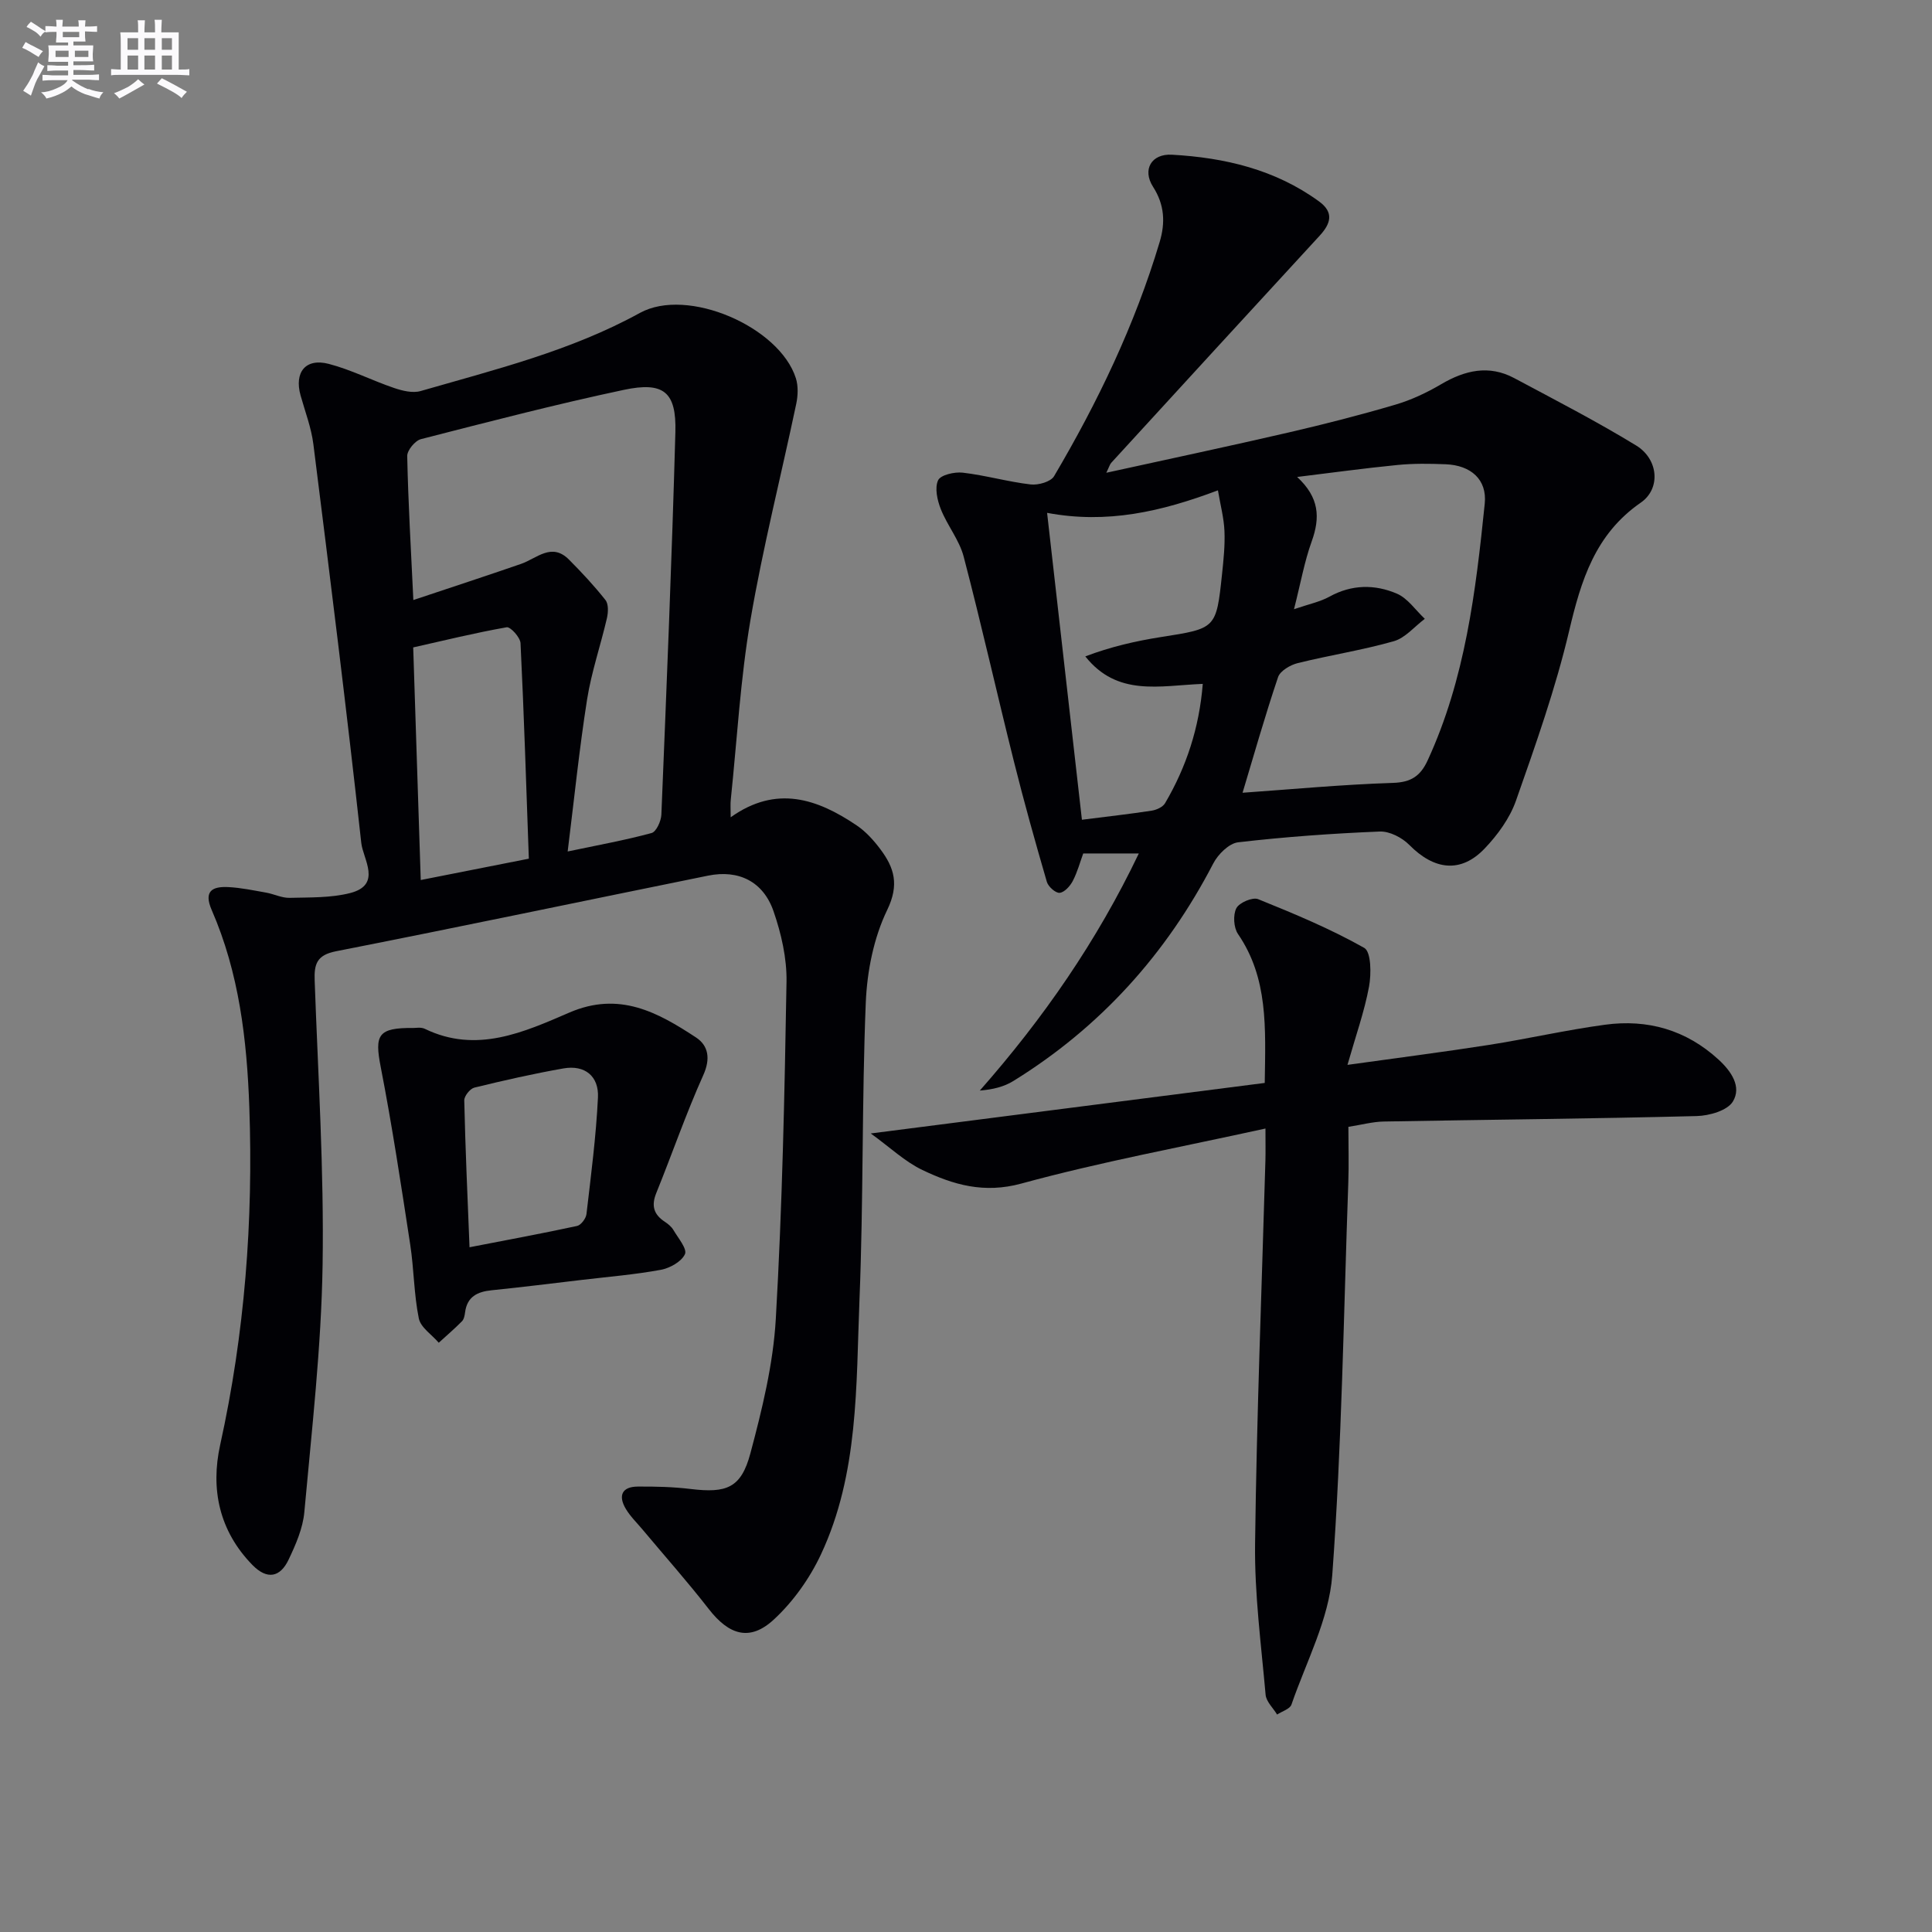
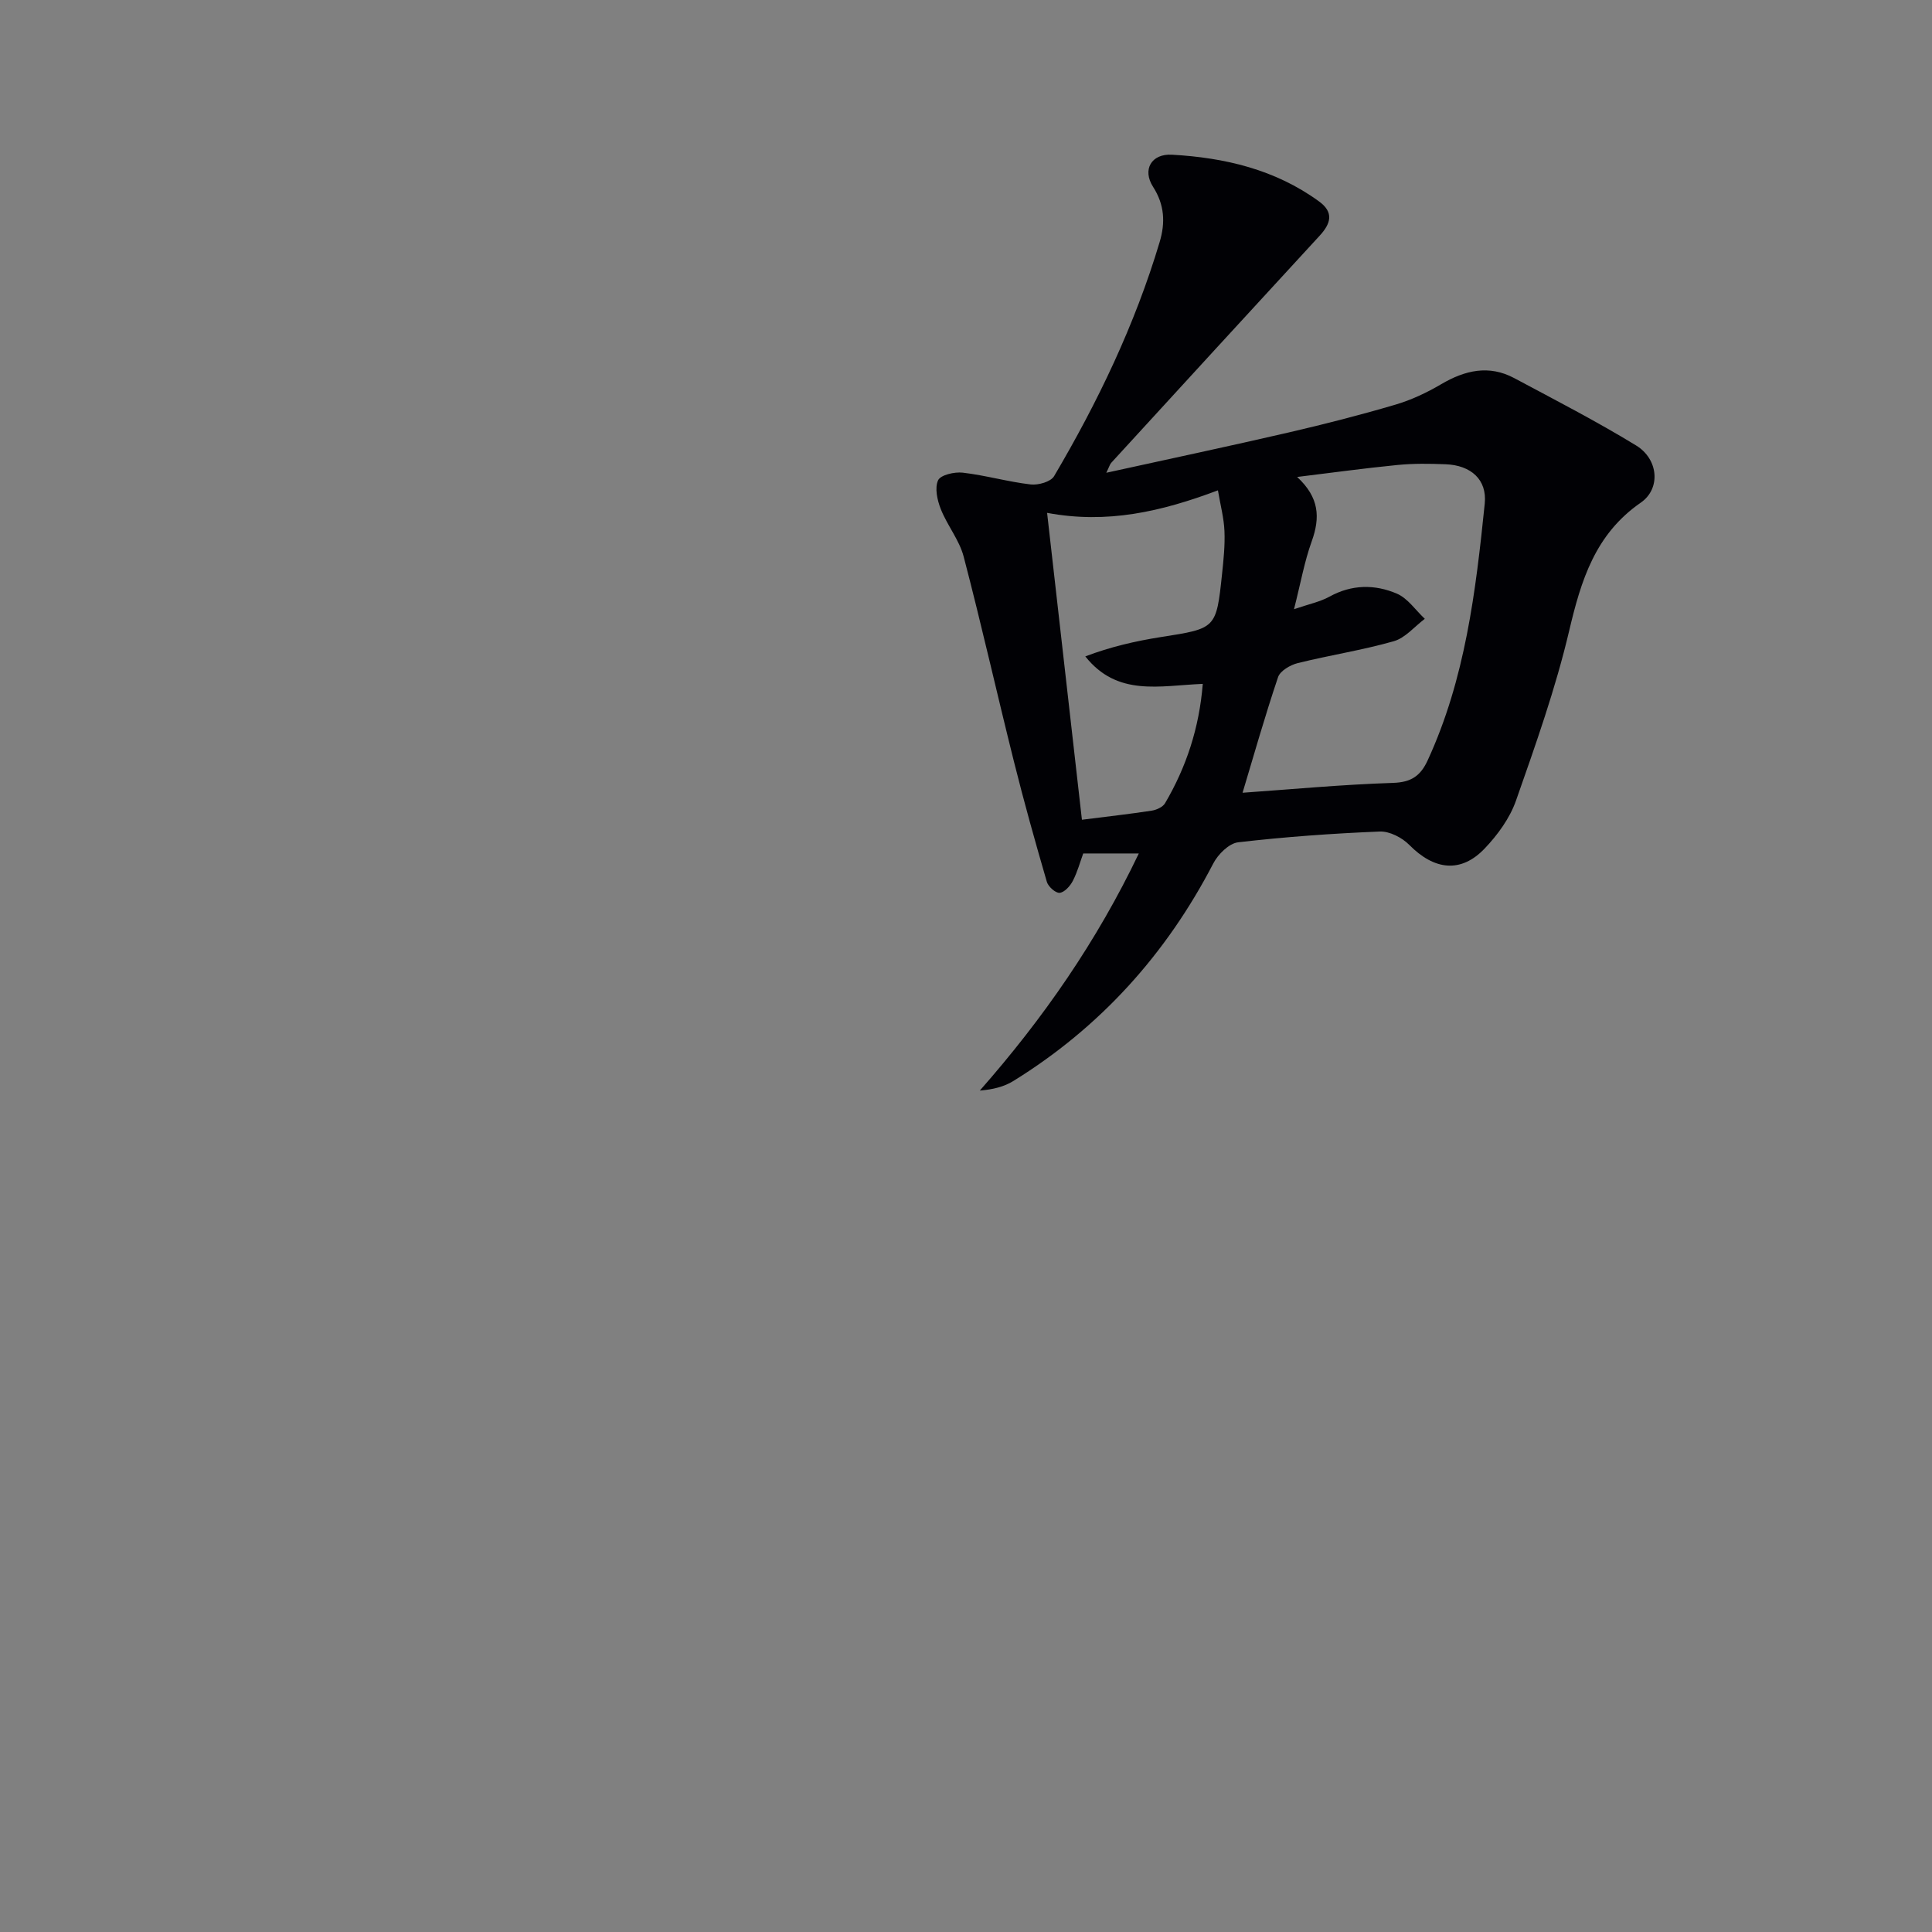
<svg xmlns="http://www.w3.org/2000/svg" enable-background="new 0 0 400 400" viewBox="0 0 400 400">
  <rect x="0" y="0" width="400" height="400" fill="#808080" stroke="none" />
  <g fill="#010105">
-     <path d="m151.28 169.21c9.48-6.76 17.97-3.8 26.1 1.69 1.88 1.27 3.51 3.08 4.89 4.92 2.88 3.84 3.95 7.33 1.42 12.57-2.8 5.78-4.17 12.7-4.44 19.19-.83 20.45-.47 40.96-1.3 61.41-.72 17.86-.14 36.1-7.98 52.83-2.33 4.97-5.75 9.79-9.77 13.5-4.96 4.58-9.27 3.2-13.46-2.19-4.38-5.64-9.14-10.99-13.73-16.48-1.17-1.4-2.52-2.7-3.44-4.25-1.61-2.7-.85-4.6 2.47-4.62 3.65-.03 7.33.06 10.95.5 7.45.9 10.45-.2 12.37-7.38 2.43-9.1 4.72-18.46 5.26-27.81 1.34-23.24 1.82-46.54 2.22-69.83.08-4.86-1.08-9.94-2.68-14.57-2.13-6.19-7.24-8.68-13.55-7.4-25.69 5.21-51.34 10.61-77.05 15.66-4 .79-4.54 2.67-4.41 6.1.7 19.62 1.95 39.25 1.64 58.85-.27 17.07-2.24 34.12-3.78 51.15-.3 3.37-1.78 6.75-3.26 9.86-1.73 3.64-4.41 4.24-7.48 1.11-6.9-7.06-8.71-15.73-6.68-24.9 5.08-23.06 6.86-46.32 6.03-69.87-.5-14.03-2.12-27.83-7.79-40.84-1.71-3.93.13-4.91 3.42-4.75 2.63.13 5.25.69 7.86 1.15 1.63.29 3.24 1.12 4.85 1.08 4.2-.11 8.55.03 12.56-1 6.63-1.71 2.64-7.04 2.28-10.36-3.03-27.55-6.46-55.06-9.92-82.56-.43-3.42-1.71-6.74-2.65-10.1-1.34-4.8 1.03-7.78 5.84-6.53 4.62 1.2 8.96 3.44 13.5 4.98 1.73.59 3.87 1.12 5.52.64 15.45-4.46 31.08-8.3 45.39-16.17 9.85-5.42 28.89 2.86 32.29 13.5.52 1.63.44 3.63.08 5.34-3.14 14.91-6.91 29.7-9.47 44.7-2.09 12.26-2.78 24.75-4.07 37.14-.12.98-.03 1.96-.03 3.74zm-65.7-44.98c7.9-2.64 15.12-5 22.29-7.48 3.27-1.13 6.33-4.5 9.92-.9 2.66 2.67 5.24 5.44 7.57 8.39.65.83.57 2.54.3 3.73-1.3 5.63-3.21 11.15-4.11 16.84-1.62 10.28-2.67 20.65-4.02 31.48 6.42-1.35 11.96-2.35 17.37-3.82.98-.27 1.97-2.46 2.03-3.81 1.08-26.39 2.17-52.79 2.9-79.19.23-8.32-2.41-10.51-10.69-8.75-14.09 2.99-28.04 6.62-41.99 10.2-1.21.31-2.87 2.32-2.84 3.51.2 9.64.77 19.26 1.27 29.8zm23.91 53.55c-.54-15.11-1-29.87-1.72-44.62-.06-1.2-2.09-3.43-2.87-3.29-6.58 1.16-13.07 2.76-19.35 4.17.54 16.6 1.04 32.17 1.56 48.16 7.44-1.48 14.4-2.85 22.38-4.42z" />
    <path d="m235.78 176.7c-4.16 0-7.59 0-11.51 0-.64 1.74-1.19 3.82-2.16 5.69-.55 1.06-1.72 2.36-2.72 2.46-.83.08-2.36-1.27-2.65-2.27-2.4-8.24-4.72-16.52-6.8-24.85-3.54-14.14-6.73-28.38-10.42-42.48-.9-3.45-3.4-6.46-4.74-9.85-.73-1.84-1.29-4.37-.56-5.96.51-1.11 3.4-1.78 5.11-1.58 4.72.55 9.34 1.89 14.06 2.44 1.58.18 4.17-.55 4.85-1.72 9.05-15.34 16.73-31.34 21.85-48.46 1.2-4 1.03-7.71-1.36-11.44-2.27-3.54-.37-6.89 3.91-6.65 10.92.61 21.38 3.06 30.45 9.67 3.13 2.28 2.44 4.58.14 7.09-14.41 15.64-28.78 31.33-43.15 47.02-.31.34-.43.84-1.03 2.07 12.98-2.85 25.37-5.48 37.7-8.33 7.43-1.72 14.83-3.61 22.15-5.77 3.3-.97 6.52-2.49 9.49-4.24 4.92-2.89 9.88-4.05 15.11-1.26 8.48 4.53 17.04 8.94 25.24 13.95 4.64 2.83 5.15 8.95.96 11.84-9.45 6.54-12.36 16.08-14.83 26.57-2.81 11.91-6.93 23.54-11 35.12-1.28 3.64-3.79 7.09-6.49 9.92-4.93 5.16-10.44 4.48-15.6-.75-1.5-1.52-4.1-2.86-6.14-2.77-9.79.4-19.58 1.1-29.3 2.23-1.89.22-4.17 2.49-5.15 4.39-9.74 18.77-23.38 33.89-41.37 45.02-1.95 1.21-4.29 1.78-6.96 1.99 13.15-14.94 24.23-30.91 32.92-49.09zm32.13-50.57c3.08-1.06 5.39-1.52 7.36-2.61 4.61-2.54 9.38-2.56 13.92-.62 2.26.96 3.89 3.43 5.8 5.22-2.13 1.6-4.04 3.96-6.43 4.64-6.53 1.86-13.28 2.89-19.88 4.53-1.54.38-3.63 1.6-4.07 2.9-2.73 8.09-5.06 16.32-7.35 23.94 10.02-.7 20.56-1.7 31.13-2.04 3.78-.12 5.7-1.44 7.18-4.64 7.79-16.88 9.97-35.01 11.83-53.18.51-5-2.88-7.94-8.08-8.15-3.32-.13-6.68-.18-9.99.15-6.94.68-13.85 1.64-20.77 2.48 4.6 4.26 4.8 8.39 3.01 13.35-1.5 4.15-2.27 8.57-3.66 14.03zm-18.89 15.46c-8.96.36-17.66 2.69-24.32-5.69 5.18-1.97 10.37-3.17 15.62-4 11.45-1.79 11.49-1.71 12.69-13.03.31-2.96.63-5.96.5-8.93-.11-2.68-.83-5.33-1.35-8.42-11.78 4.43-22.96 6.99-35.37 4.66 2.47 21.79 4.86 42.89 7.21 63.54 5.27-.67 9.87-1.18 14.43-1.88 1-.15 2.31-.74 2.78-1.54 4.4-7.49 7.08-15.58 7.81-24.71z" />
-     <path d="m262 233.65c-17.35 3.82-34.13 6.91-50.53 11.39-7.74 2.12-14.08.26-20.49-2.8-3.64-1.74-6.71-4.69-10.7-7.57 27.71-3.55 54.51-6.99 81.57-10.46.17-11.47.73-21.68-5.54-30.84-.9-1.32-1.05-3.94-.34-5.33.6-1.16 3.36-2.34 4.51-1.88 7.48 3.02 14.97 6.14 21.97 10.09 1.44.81 1.48 5.4.99 8.04-.96 5.15-2.74 10.14-4.46 16.18 10.29-1.44 19.8-2.65 29.27-4.13 8.03-1.26 15.98-3.09 24.04-4.18 8.83-1.2 16.8 1.06 23.52 7.22 2.67 2.45 4.8 5.63 2.97 8.67-1.13 1.88-4.9 2.96-7.52 3.02-21.59.55-43.18.74-64.77 1.13-2.28.04-4.56.67-7.32 1.1 0 3.97.12 7.78-.02 11.57-.96 27.09-1.34 54.23-3.32 81.25-.67 9.1-5.39 17.92-8.45 26.8-.32.92-1.95 1.38-2.97 2.06-.82-1.36-2.25-2.67-2.38-4.1-.92-10.41-2.31-20.85-2.18-31.26.33-26.45 1.38-52.89 2.14-79.34.05-1.79.01-3.58.01-6.63z" />
-     <path d="m85.6 212.83c.39.02 1.54-.22 2.36.18 10.69 5.18 20.51.69 29.92-3.37 10.33-4.45 18.26-.07 26.2 5.14 2.58 1.69 3.07 4.39 1.53 7.81-3.59 7.99-6.45 16.31-9.74 24.43-1.06 2.62-.52 4.43 1.77 5.93.68.45 1.39 1.03 1.79 1.72.97 1.65 2.88 3.9 2.38 4.99-.71 1.55-3.11 2.89-4.99 3.24-5.37.99-10.85 1.44-16.28 2.08-6.26.74-12.52 1.52-18.79 2.16-2.93.3-5.04 1.33-5.46 4.56-.08.65-.23 1.44-.65 1.86-1.53 1.55-3.19 2.97-4.8 4.44-1.43-1.67-3.75-3.16-4.13-5.04-1.02-5.01-1-10.22-1.78-15.29-1.88-12.27-3.73-24.55-6.1-36.73-1.31-6.7-.6-8.18 6.77-8.11zm11.61 45.4c7.78-1.51 15.05-2.85 22.27-4.41.81-.18 1.83-1.54 1.94-2.45.94-8.04 1.99-16.08 2.38-24.15.21-4.38-2.68-6.81-7.18-6.01-6.18 1.09-12.32 2.48-18.41 3.97-.89.22-2.11 1.75-2.09 2.65.22 9.91.67 19.81 1.09 30.4z" />
  </g>
-   <path d="m6.8 9.5c.6.3 1.3.7 2.1 1.1-.4.4-.7.8-.9 1.2-.7-.4-1.3-.8-1.8-1.1s-1.1-.6-1.6-.8c.2-.4.5-.8.7-1.2.4.2.8.5 1.5.8zm.9 6.9c-.3.6-.5 1.1-.7 1.7s-.4 1.1-.6 1.7c-.6-.4-1.1-.7-1.6-1 .7-1 1.2-1.8 1.5-2.4.3-.5.6-1.1.8-1.7.3-.6.5-1.2.8-1.8.3.3.8.6 1.3.8-.7 1.3-1.2 2.2-1.5 2.7zm.1-11c.4.3 1 .7 1.7 1.1-.5.2-.8.6-1.1 1.1-.5-.6-1-1-1.4-1.2s-.9-.6-1.5-.8c.2-.4.5-.7.9-1.1.5.3.9.6 1.4.9zm10.5 13c1 .4 2 .6 3.1.7-.4.4-.7.8-.8 1.3-.9-.2-1.9-.6-3-.9-1-.4-2-.9-2.8-1.6-.5.4-1.1.9-1.9 1.3s-1.9.9-3.3 1.2c-.1-.3-.5-.8-1.1-1.3 1 0 2.1-.3 3.2-.8 1.2-.5 1.9-1 2.3-1.7h-3.2c-.4 0-1 0-2 .1v-1.2c1 0 1.7.1 2 .1h3.3v-1h-2.3c-.2 0-.9 0-2 .1v-1.2c1.2 0 1.9.1 2 .1h2.3v-.8h-4.1c0-.7.1-1.2.1-1.6 0-.5 0-1.1-.1-1.8h4.1v-.6h-2.5c0-.6.1-1.1.1-1.6v-.6h-.5c-.4 0-1 0-1.8.1v-1.3c1.2 0 1.9.1 2.1.1h.2c0-.3 0-.8-.1-1.4h1.4c0 .6-.1 1-.1 1.4h3.4c0-.4 0-.8-.1-1.3h1.5c0 .4-.1.9-.1 1.3.7 0 1.5 0 2.5-.1v1.2c-1 0-1.8-.1-2.5-.1v.6c0 .3 0 .8.1 1.5h-2.5v.8h4.1c0 .7-.1 1.3-.1 1.8s0 1 .1 1.5h-4.1v.8h1.4c.8 0 1.8 0 2.9-.1v1.2c-1 0-1.9-.1-2.8-.1h-1.5v1h3.2c.3 0 1 0 2.1-.1v1.2c-1.1 0-1.8-.1-2.1-.1h-3.4l-.1.1c1.4 1 2.4 1.5 3.4 1.9zm-4.1-6.6v-1.3h-2.7v1.3zm2.2-4.1v-1.1h-3.4v1.1zm1.9 4.1v-1.3h-2.8v1.3z" fill="#fbfafc" />
-   <path d="m37 6.7v2.3 5.4c1 0 1.8 0 2.2-.1v1.3c-.6 0-1.5-.1-2.5-.1h-11.9c-.7 0-1.3 0-1.8.1v-1.3c.5 0 1.1.1 2 .1v-5.2c0-1 0-1.8-.1-2.5h3.7c0-1.3 0-2.1-.1-2.5h1.5c0 .4-.1 1.3-.1 2.5h2.2c0-1.2 0-2.1-.1-2.6h1.5c0 .4-.1 1.3-.1 2.6zm-12.3 13.7c-.3-.4-.7-.8-1.1-1.1 1.1-.4 2.1-.9 2.9-1.3.8-.5 1.5-1 2.1-1.6.4.4.9.8 1.3 1.1-2.5 1.4-4.2 2.4-5.2 2.9zm3.9-10.1v-2.4h-2.2v2.4zm0 4.1v-2.9h-2.2v2.9zm3.5-4.1v-2.4h-2.2v2.4zm0 4.1v-2.9h-2.2v2.9zm.4 2.9 1-1.1c.6.3 1.4.7 2.5 1.3s2 1.1 2.7 1.5c-.4.4-.8.8-1.1 1.3-.8-.8-2.5-1.7-5.1-3zm3.1-7v-2.4h-2.1v2.4zm0 4.1v-2.9h-2.1v2.9z" fill="#fbfafc" />
</svg>